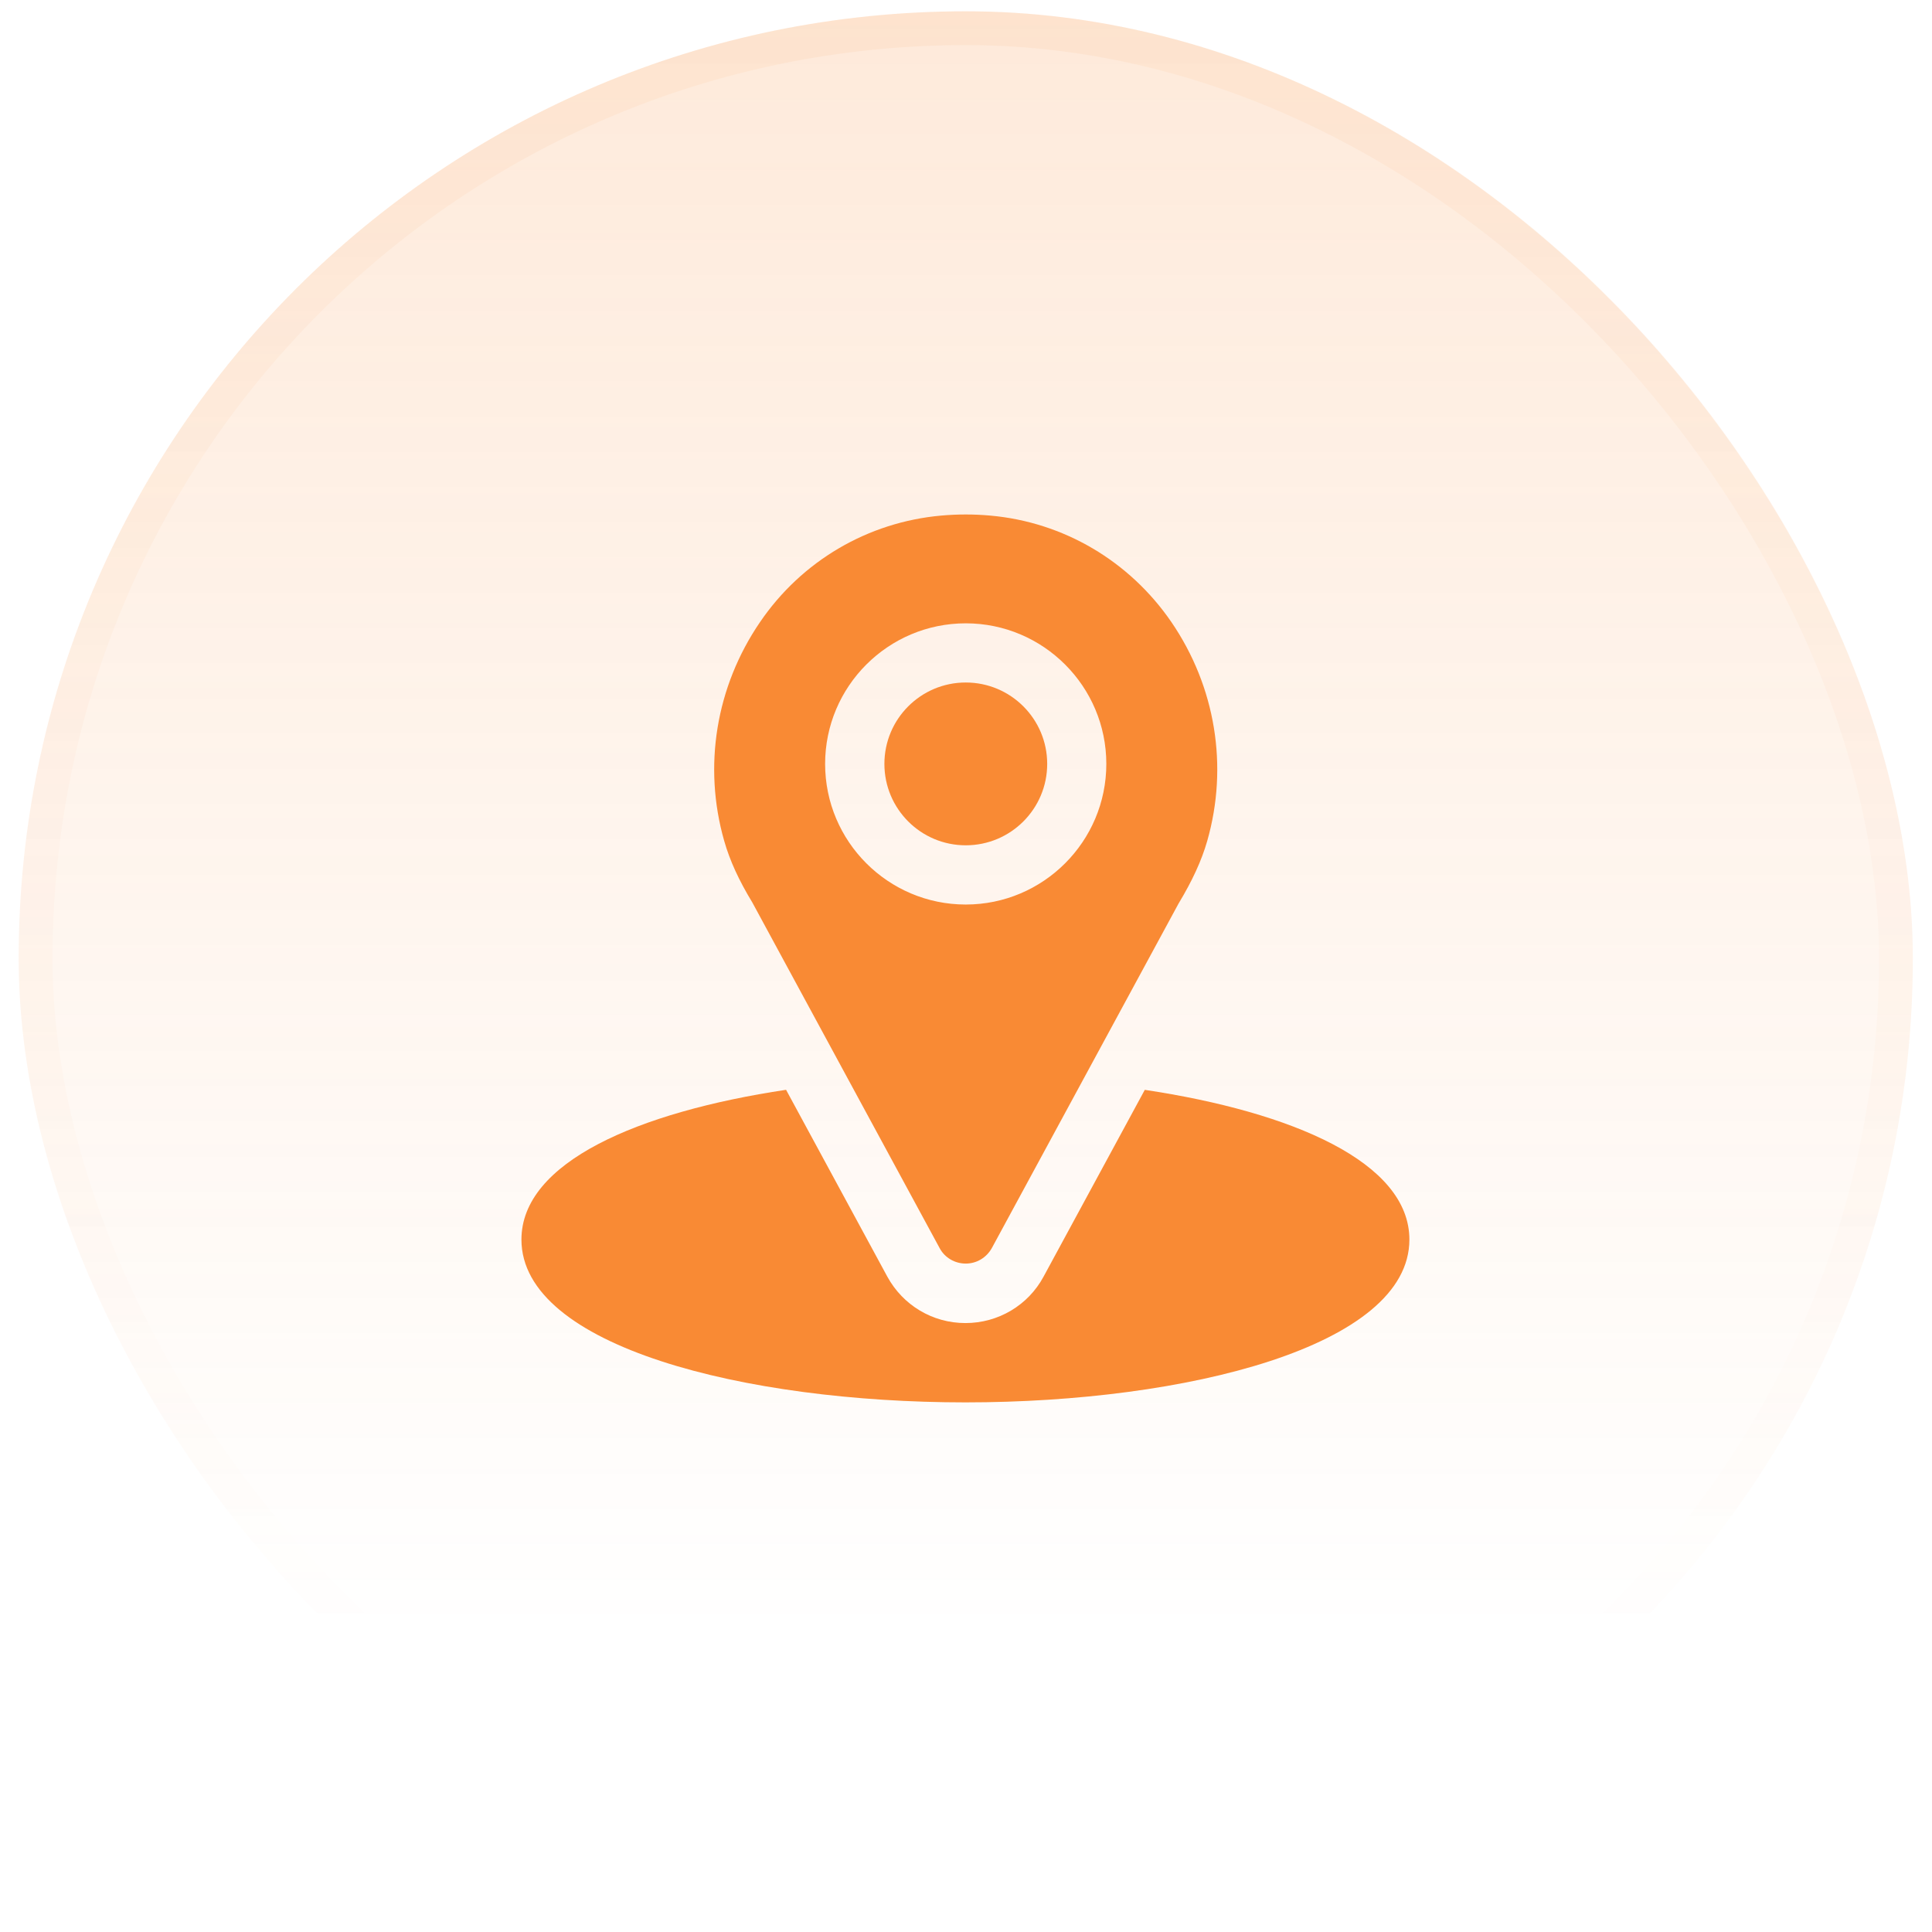
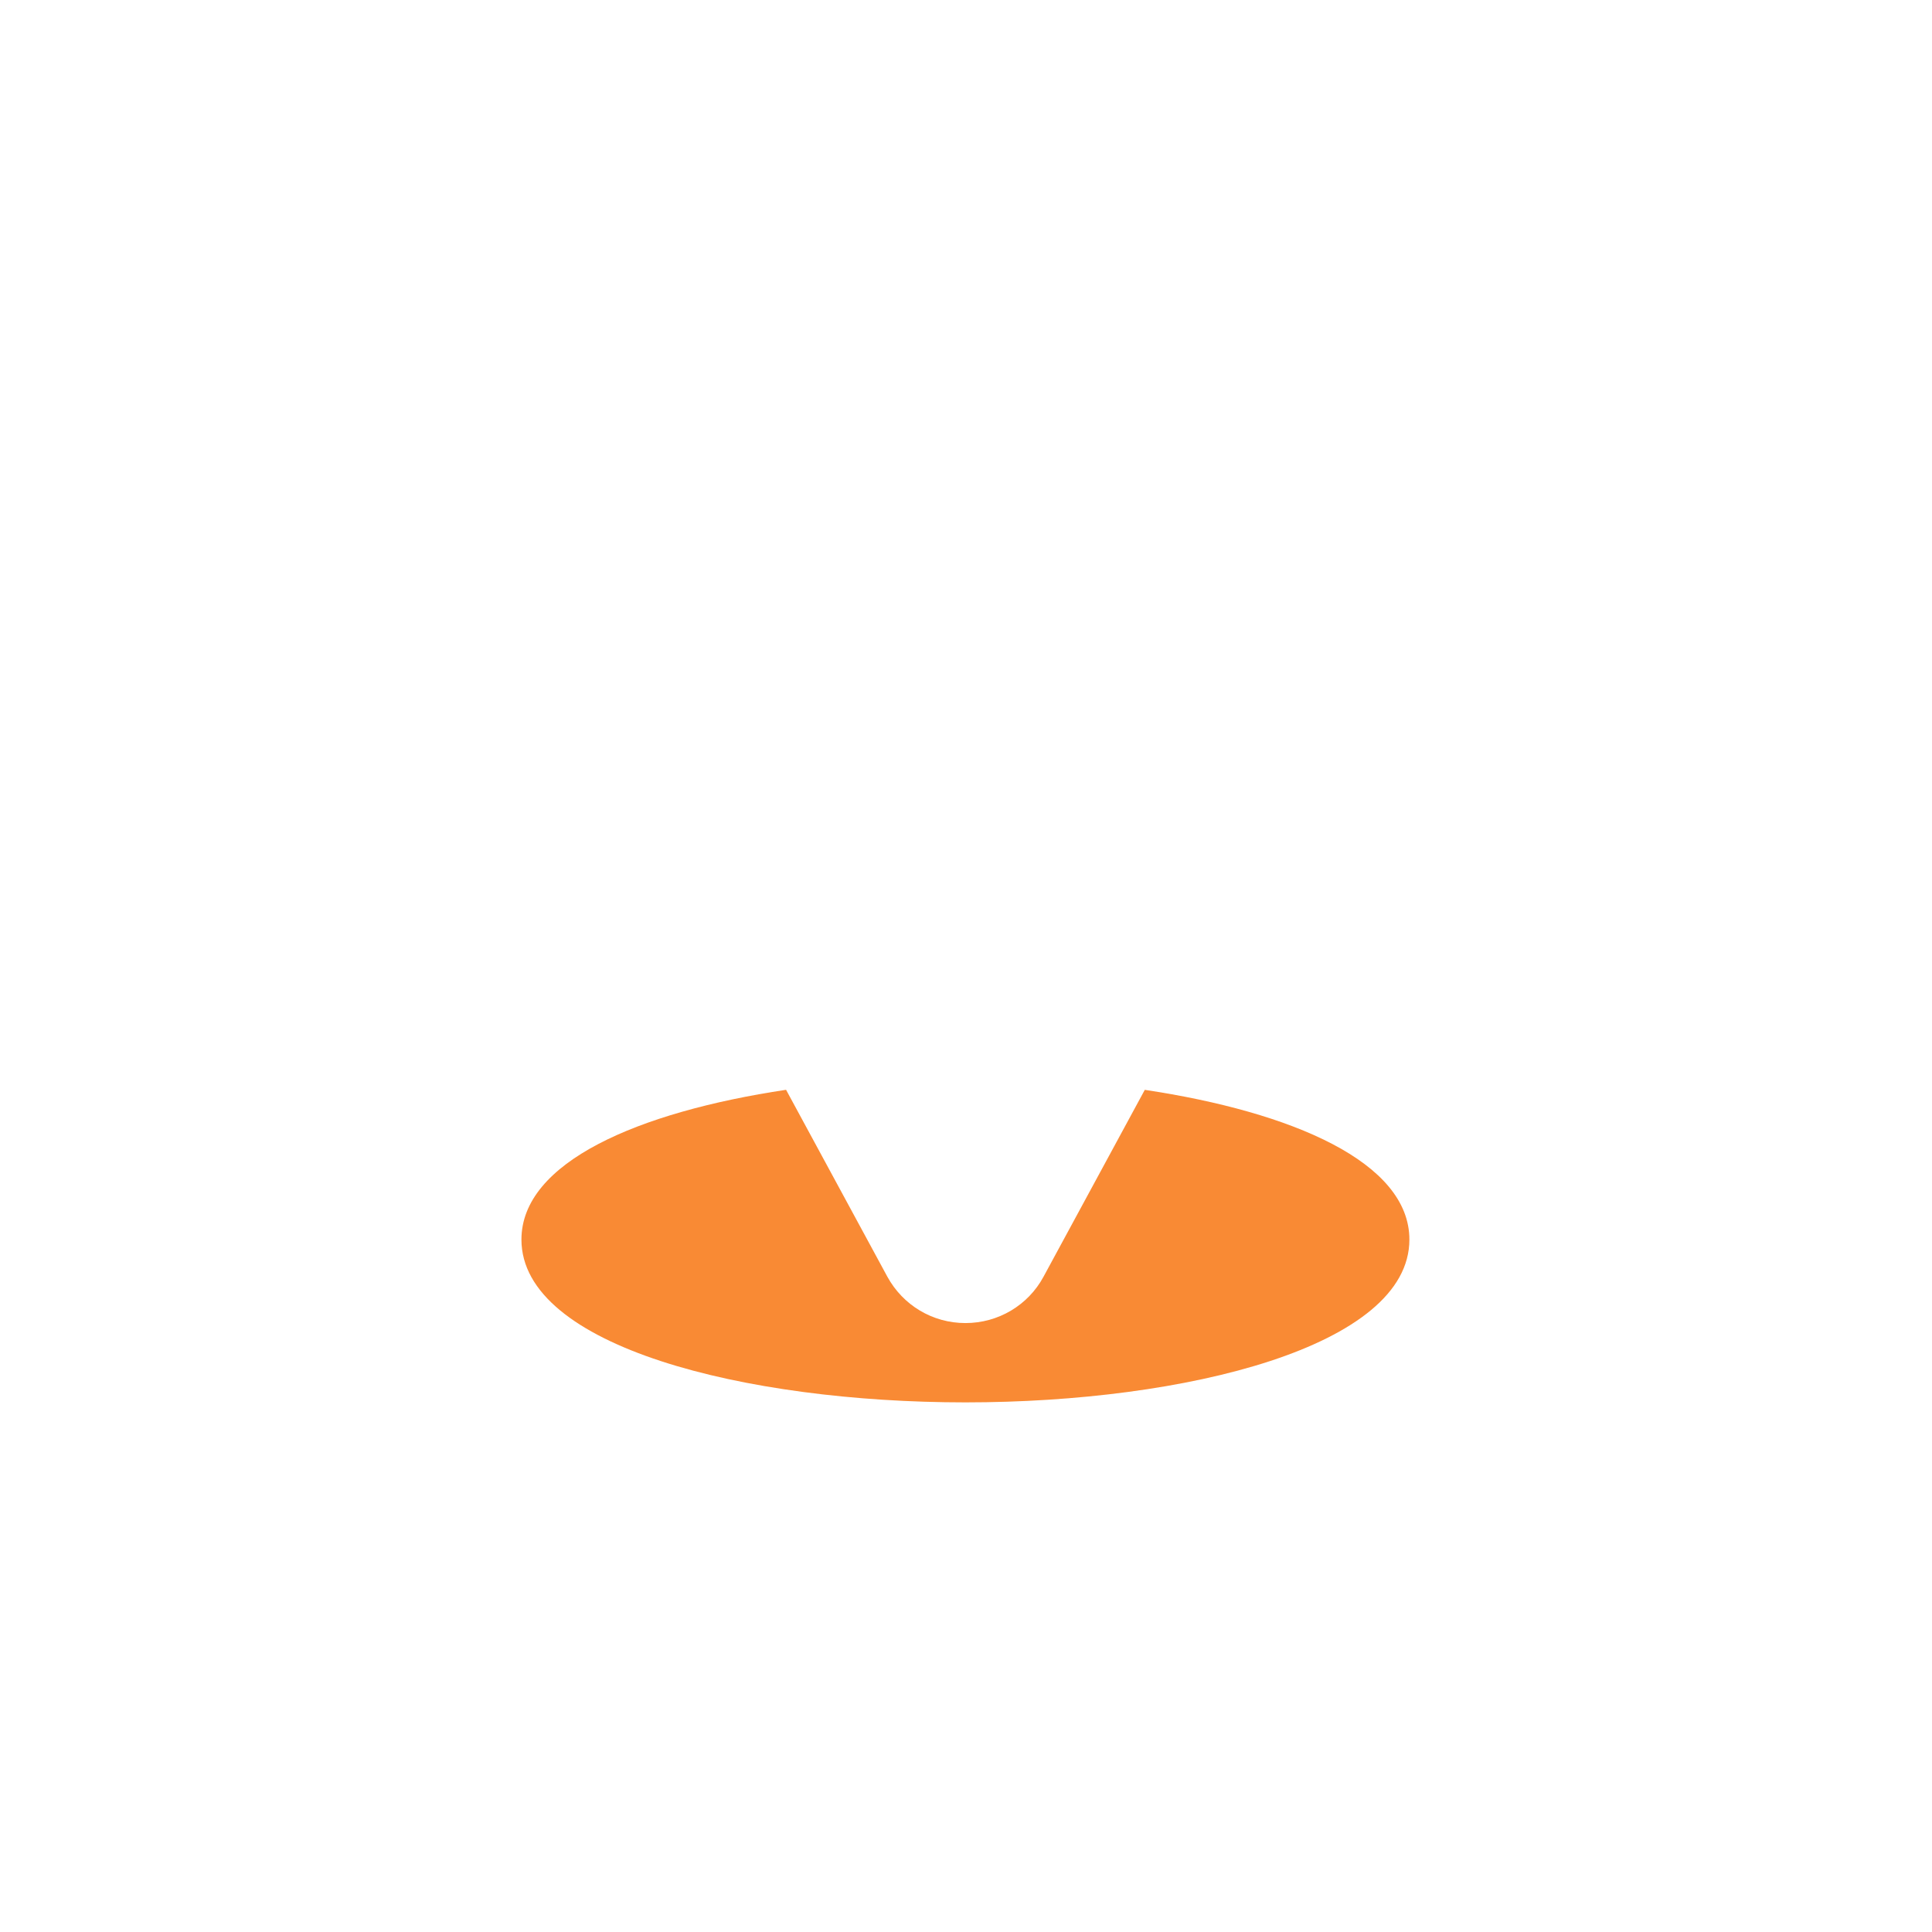
<svg xmlns="http://www.w3.org/2000/svg" width="38" height="38" viewBox="0 0 38 38" fill="none">
-   <rect x="0.367" y="0.222" width="37.256" height="37.256" rx="18.628" fill="url(#paint0_linear_2654_49761)" fill-opacity="0.32" />
-   <rect x="0.7" y="0.555" width="36.591" height="36.591" rx="18.296" stroke="url(#paint1_linear_2654_49761)" stroke-opacity="0.2" stroke-width="0.665" />
-   <path d="M18.995 16.626C19.88 16.626 20.597 15.909 20.597 15.025C20.597 14.141 19.88 13.424 18.995 13.424C18.111 13.424 17.395 14.141 17.395 15.025C17.395 15.909 18.111 16.626 18.995 16.626Z" fill="#F98A34" />
  <path d="M22.517 21.435L20.526 25.109C20.223 25.673 19.635 26.023 18.989 26.023C18.342 26.023 17.76 25.673 17.452 25.109L15.461 21.435C12.55 21.872 10.256 22.861 10.256 24.381C10.256 26.483 14.651 27.583 18.989 27.583C23.326 27.583 27.721 26.483 27.721 24.381C27.721 22.861 25.422 21.872 22.511 21.435H22.517Z" fill="#F98A34" />
-   <path d="M14.797 17.75L18.482 24.55C18.581 24.736 18.779 24.853 18.995 24.853C19.21 24.853 19.402 24.736 19.507 24.55L23.18 17.773C23.454 17.319 23.635 16.923 23.745 16.539C24.164 15.072 23.908 13.506 23.041 12.237C22.214 11.031 20.916 10.269 19.478 10.141C19.158 10.112 18.832 10.112 18.511 10.141C17.073 10.269 15.769 11.031 14.948 12.237C14.081 13.506 13.825 15.072 14.244 16.539C14.355 16.929 14.535 17.319 14.797 17.75ZM18.995 12.26C20.52 12.26 21.76 13.5 21.76 15.025C21.76 16.551 20.52 17.791 18.995 17.791C17.469 17.791 16.229 16.551 16.229 15.025C16.229 13.5 17.469 12.26 18.995 12.26Z" fill="#F98A34" />
  <defs>
    <linearGradient id="paint0_linear_2654_49761" x1="18.995" y1="-24.448" x2="18.995" y2="96.384" gradientUnits="userSpaceOnUse">
      <stop stop-color="#F98A34" />
      <stop offset="0.468" stop-color="#F98A34" stop-opacity="0" />
    </linearGradient>
    <linearGradient id="paint1_linear_2654_49761" x1="18.995" y1="-64.473" x2="18.995" y2="71.21" gradientUnits="userSpaceOnUse">
      <stop stop-color="#F98A34" />
      <stop offset="0.716" stop-color="#F98A34" stop-opacity="0" />
    </linearGradient>
  </defs>
</svg>